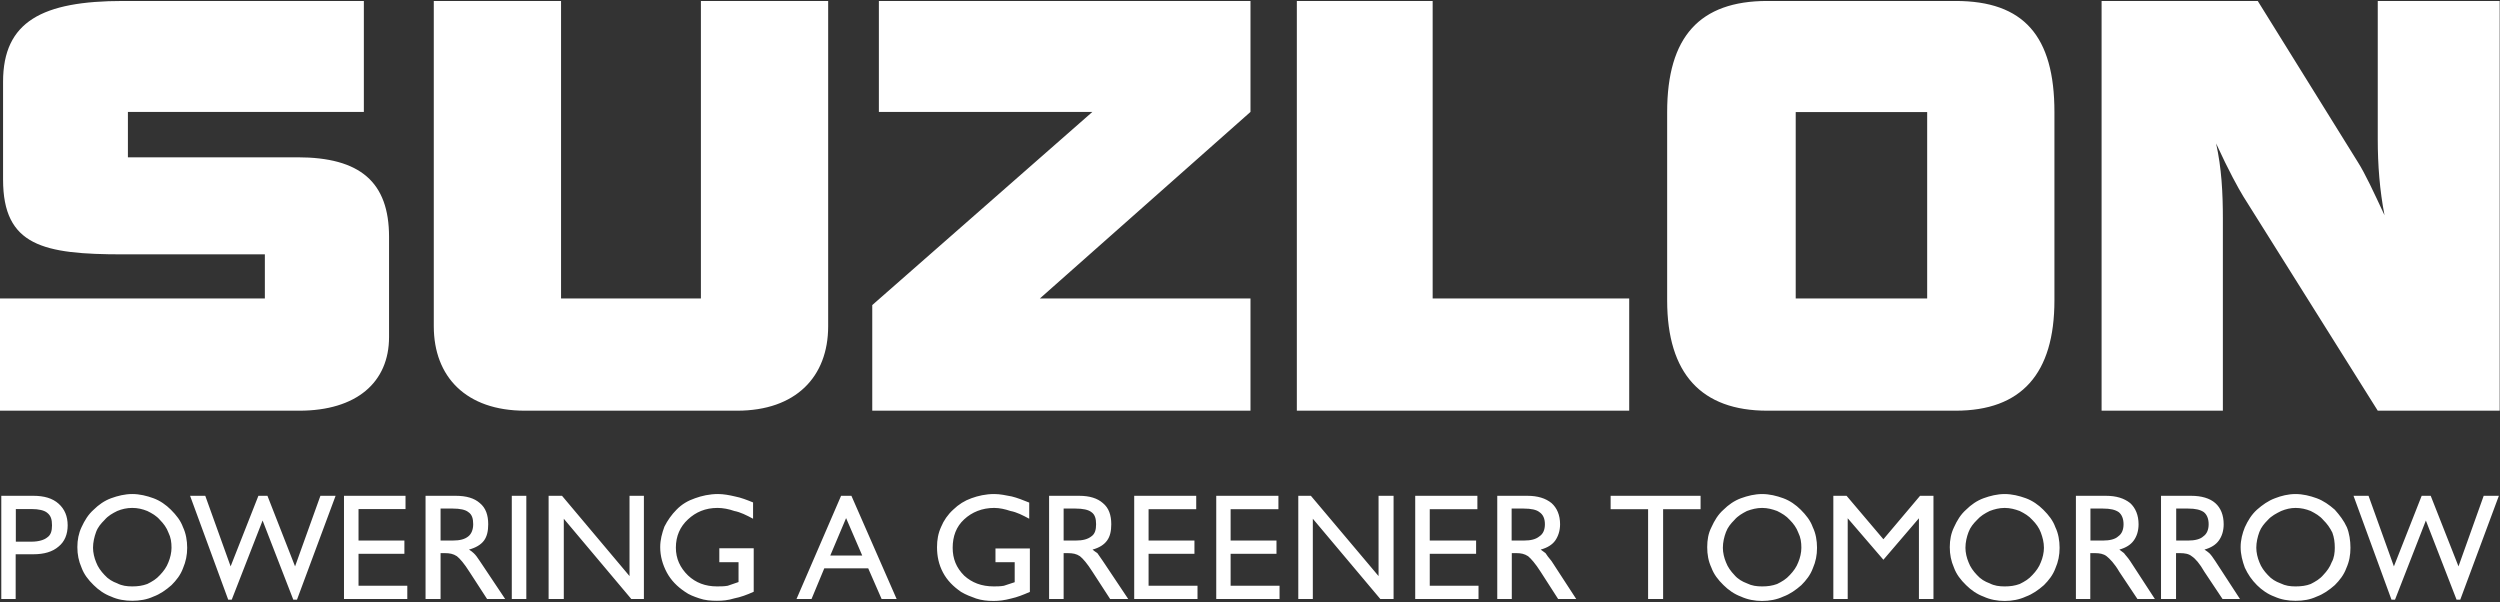
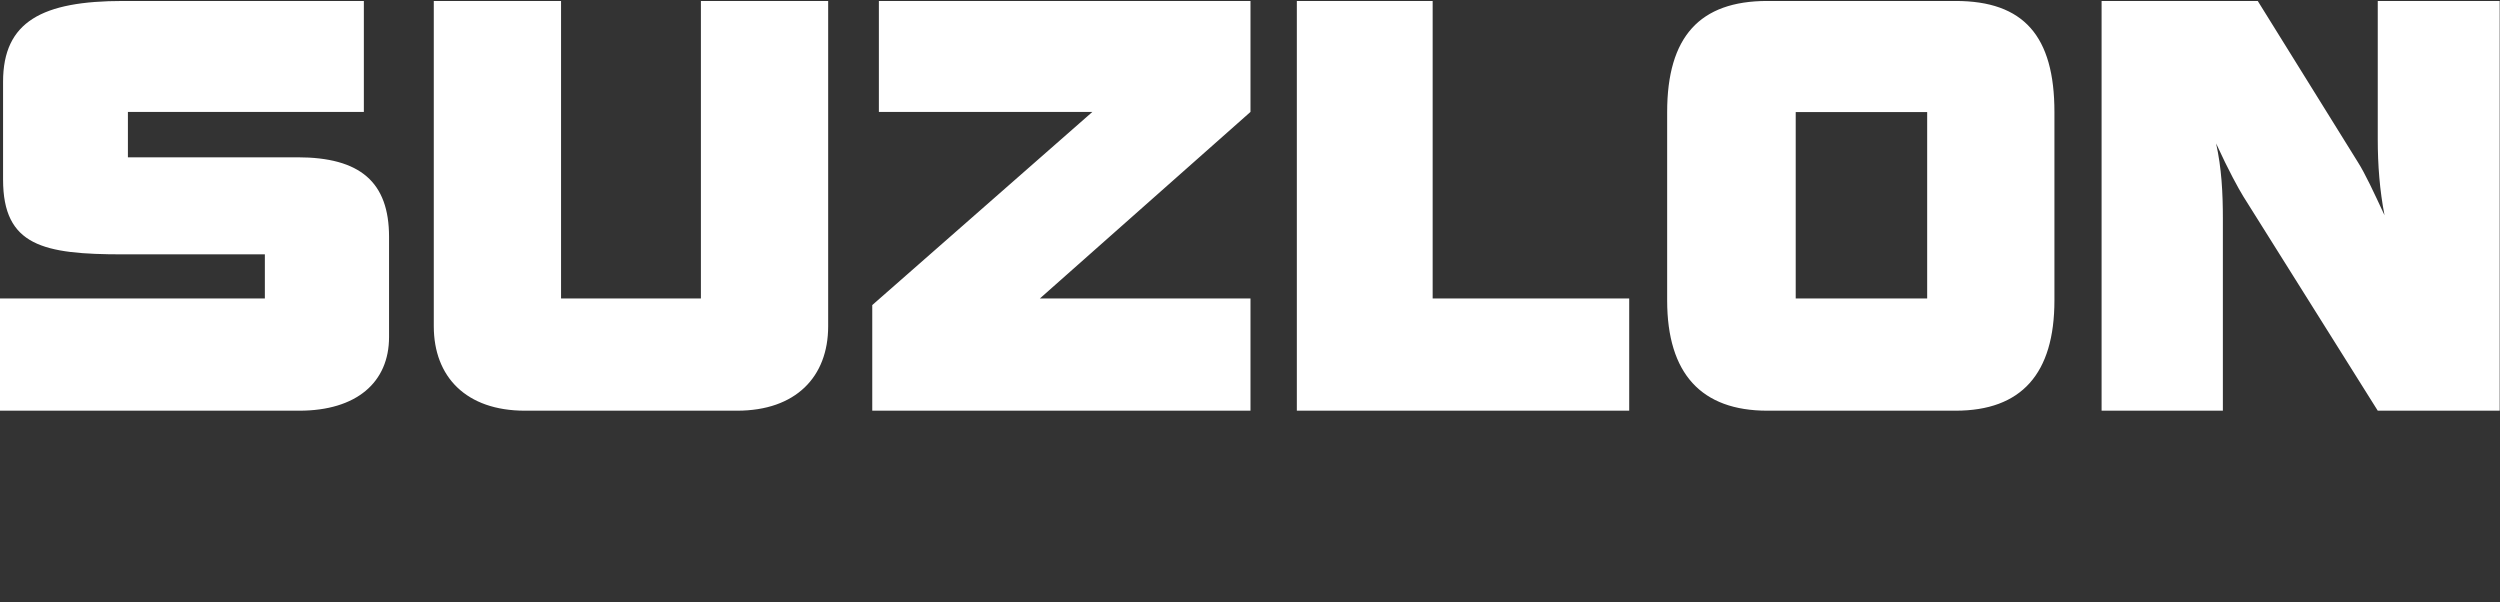
<svg xmlns="http://www.w3.org/2000/svg" version="1.2" viewBox="0 0 1548 373" width="1548" height="373">
  <rect x="0" y="0" width="1548" height="373" fill="#333333" stroke="none" />
  <title>SUZLON</title>
  <style>
		.s0 { fill: #ffffff } 
	</style>
-   <path fill-rule="evenodd" class="s0" d="m0.8 370.9v-63.9h19.8c6.7 0 11.9 1.5 15.7 4.9q5.6 5 5.6 13.4c0 5.6-1.9 10.1-5.6 13.1-3.8 3.3-9 4.8-15.7 4.8h-10.9v27.7zm9-35.5h9.7c4.5 0 7.9-1.1 9.7-2.6 2.3-1.5 3-4.1 3-7.5 0-3.7-0.7-6-3-7.8-1.8-1.5-5.2-2.3-9.7-2.3h-9.7zm38.1 3.4c0-4.5 0.8-8.6 2.6-12.4 1.9-4.1 4.1-7.8 7.5-10.8 3-3 6.7-5.6 10.8-7.1 4.1-1.5 8.6-2.6 13.1-2.6 4.5 0 9 1.1 13.1 2.6 4.1 1.5 7.8 4.1 10.8 7.1 3.4 3.4 6 6.7 7.5 10.8 1.8 3.8 2.6 8.3 2.6 12.8 0 4.4-0.8 8.5-2.6 12.7-1.5 4.1-4.1 7.4-7.1 10.4-3.4 3-7.1 5.6-11.2 7.1-4.1 1.9-8.6 2.6-13.1 2.6-4.5 0-9-0.7-13.1-2.6-4.1-1.5-7.8-4.1-10.8-7.1-3.4-3.3-6-6.7-7.5-10.8-1.8-4.1-2.6-8.2-2.6-12.7zm9.7 0.4c0 2.9 0.8 6.3 1.9 8.9 1.1 3 3 5.6 5.2 7.9 2.3 2.6 4.9 4.1 7.9 5.2 2.9 1.5 5.9 1.9 9.3 1.9 3.4 0 6.3-0.4 9.3-1.5 3-1.5 5.6-3 7.9-5.6 2.2-2.3 4.1-4.9 5.2-7.9 1.1-2.6 1.9-6 1.9-8.9 0-3.4-0.4-6.4-1.9-9.4-1.1-3-3-5.6-5.2-7.8-2.3-2.7-4.9-4.1-7.9-5.6-3-1.2-5.9-1.9-9.3-1.9-3.4 0-6.4 0.7-9.3 1.9-3 1.5-5.6 2.9-7.9 5.6-2.2 2.2-4.1 4.4-5.2 7.4-1.1 3-1.9 6.4-1.9 9.8zm83.7 32.1l-23.6-64.3h9.4l15.7 43.7 17.2-43.7h5.6l17.1 43.7 15.7-43.7h9.4l-23.9 64.3h-2.3l-19-49-19.1 49zm71.7-0.4v-63.9h38.1v8.2h-29.1v19.5h28.4v8.2h-28.4v19.8h30.2v8.2zm50.5 0v-63.9h18.6c6.8 0 11.6 1.5 15 4.5 3.7 3 5.2 7.5 5.2 13.1 0 4.1-0.7 7.5-2.6 10.1-1.9 2.6-5.2 4.5-9.3 5.6 1.1 0.7 2.2 1.5 2.9 2.2 1.2 1.1 2.3 2.6 3.8 4.9l15.7 23.5h-11.2l-10.9-16.8c-3.3-5.2-5.9-8.2-7.8-9.7-2.3-1.5-4.5-1.9-7.5-1.9h-2.6v28.4zm9.3-36.2h7.5c4.5 0 7.5-0.8 9.7-2.6 1.9-1.5 3-4.2 3-7.5 0-3.4-0.7-6-3-7.5-1.8-1.5-5.2-2.2-9.7-2.2h-7.5zm53.1-27.7v63.9h-9v-63.9zm13.8 63.9v-63.9h8.3l41.8 49.7v-49.7h8.9v63.9h-7.8l-41.8-49.7v49.7zm127-31.4v26.9c-4.1 1.9-8.3 3.4-12 4.1-3.7 1.2-7.5 1.5-10.8 1.5-3.8 0-7.5-0.3-10.9-1.5-3.3-1.1-6.3-2.2-8.9-4.1-4.9-3.3-8.6-7.1-11.2-11.9-2.6-4.9-4.1-10.1-4.1-15.7 0-4.5 1.1-8.6 2.6-12.7 1.9-3.8 4.5-7.5 7.5-10.5 3.3-3.4 7.1-5.6 11.5-7.1 4.1-1.5 9-2.6 14.2-2.6 3.4 0 7.1 0.7 10.5 1.5 3.7 0.7 7.5 2.2 11.2 3.7v10.1c-4.1-2.2-7.9-4.1-11.6-4.8-3.4-1.2-7.1-1.9-10.4-1.9-7.5 0-13.5 2.6-18.3 7.1-4.9 4.5-7.5 10.4-7.5 17.5 0 6.8 2.6 12.4 7.5 17.2q7.2 6.8 17.9 6.8c2.2 0 4.5 0 6.7-0.4q3.4-1.1 6.7-2.3v-12.3h-11.9v-8.6zm26.5 31.4l27.6-63.9h6.4l28 63.9h-9.3l-8.3-19h-27.2l-7.9 19zm20.9-26.9h19.8l-10-23.2zm123.6-4.4v26.9c-4.1 1.8-7.9 3.3-11.6 4.1-4.1 1.1-7.5 1.5-10.8 1.5-4.1 0-7.5-0.4-10.9-1.5-3.3-1.2-6.3-2.3-9.3-4.1-4.9-3.4-8.6-7.1-11.2-12-2.6-4.9-3.7-10.1-3.7-15.7 0-4.5 0.7-8.6 2.6-12.7 1.5-3.7 4.1-7.5 7.4-10.5 3.4-3.3 7.1-5.6 11.3-7.1 4.1-1.5 8.9-2.6 14.1-2.6 3.8 0 7.1 0.8 10.9 1.5 3.3 0.8 7.1 2.3 10.8 3.8v10c-4.1-2.2-7.8-4.1-11.6-4.8-3.3-1.1-6.7-1.9-10.1-1.9-7.4 0-13.8 2.6-18.6 7.1-4.9 4.5-7.1 10.5-7.1 17.6 0 6.7 2.2 12.3 7.1 17.2 4.8 4.4 10.8 6.7 18.3 6.7 1.8 0 4.1 0 6.3-0.4q3.4-1.1 6.7-2.2v-12.4h-11.9v-8.5zm11.9 31.3v-63.9h18.7q9.5 0 14.6 4.5c3.7 3 5.2 7.5 5.2 13.1 0 4.1-0.7 7.5-2.6 10.1q-2.8 3.9-9 5.6c0.8 0.7 1.9 1.5 3 2.2 0.8 1.2 1.9 2.7 3.4 4.9l15.7 23.5h-11.2l-10.9-16.8c-3.3-5.2-5.9-8.2-7.8-9.7-2.2-1.5-4.5-1.9-7.5-1.9h-2.6v28.4zm9-36.2h7.4c4.5 0 7.5-0.8 9.8-2.6 2.2-1.5 2.9-4.1 2.9-7.5 0-3.4-0.7-6-2.9-7.5-1.9-1.5-5.3-2.2-9.8-2.2h-7.4zm43.7 36.2v-63.9h38.4v8.3h-29.5v19.4h28.4v8.2h-28.4v19.8h30.3v8.2zm50.8 0v-63.9h38.5v8.3h-29.6v19.4h28.4v8.2h-28.4v19.8h30.3v8.2zm50.8 0v-63.9h7.8l41.9 49.7v-49.7h9.3v63.9h-8.2l-41.8-49.7v49.7zm72.4 0v-63.9h38.5v8.3h-29.5v19.4h28.7v8.2h-28.7v19.8h30.2v8.2zm50.8 0v-63.9h18.7c6.3 0 11.2 1.5 14.9 4.5 3.4 3 5.3 7.5 5.3 13.1 0 4.1-1.2 7.5-3 10.1q-2.8 3.9-9 5.6c1.1 0.7 1.9 1.5 3 2.2 0.7 1.2 1.9 2.7 3.7 4.9l15.3 23.5h-11.2l-10.8-16.8c-3.3-5.2-6-8.2-7.8-9.7-2.3-1.5-4.5-1.9-7.1-1.9h-3v28.4zm8.9-36.2h7.5c4.5 0 7.5-0.8 9.7-2.6 2.3-1.5 3.4-4.1 3.4-7.5 0-3.4-1.1-6-3.4-7.5-1.8-1.5-5.2-2.2-9.7-2.2h-7.5zm84.5 36.2v-55.6h-23.2v-8.3h55.7v8.3h-23.2v55.6zm36.6-32.1c0-4.5 0.7-8.6 2.6-12.3 1.9-4.2 4.1-7.9 7.5-10.9 3-3 6.7-5.6 10.8-7.1 4.1-1.5 8.6-2.6 13.1-2.6 4.5 0 9 1.1 13.1 2.6 4.1 1.5 7.8 4.1 10.8 7.1 3.4 3.4 6 6.7 7.5 10.9 1.8 3.7 2.6 8.2 2.6 12.7 0 4.5-0.8 8.6-2.6 12.7-1.5 4.1-4.1 7.4-7.1 10.4-3.4 3-7.1 5.6-11.2 7.1-4.1 1.9-8.6 2.7-13.1 2.7-4.5 0-9-0.8-13.1-2.7-4.1-1.5-7.8-4.1-10.8-7.1-3.4-3.3-6-6.7-7.5-10.8-1.9-4.1-2.6-8.2-2.6-12.7zm9.7 0.4c0 3 0.8 6.3 1.9 8.9 1.1 3 3 5.6 5.2 7.9 2.2 2.6 4.9 4.1 7.8 5.2 3 1.5 6 1.9 9.4 1.9 3.4 0 6.3-0.4 9.3-1.5 3-1.5 5.6-3 7.9-5.6 2.2-2.3 4.1-4.9 5.2-7.9 1.1-2.6 1.9-5.9 1.9-8.9 0-3.4-0.4-6.4-1.9-9.4-1.1-3-3-5.6-5.2-7.8-2.3-2.6-4.9-4.1-7.9-5.6-3-1.1-5.9-1.9-9.3-1.9-3.4 0-6.4 0.8-9.4 1.9-2.9 1.5-5.6 3-7.8 5.6-2.2 2.2-4.1 4.5-5.2 7.5-1.1 2.9-1.9 6.3-1.9 9.7zm68.4 31.7v-63.9h8.2l22.8 26.9 22.7-26.9h8.3v63.9h-9v-50l-22 25.7-22.1-25.7v50zm72.1-32.1c0-4.5 0.8-8.6 2.6-12.3 1.9-4.2 4.1-7.9 7.5-10.9 3-3 6.7-5.6 10.8-7.1 4.1-1.5 8.6-2.6 13.1-2.6 4.5 0 9 1.1 13.1 2.6 4.1 1.5 7.8 4.1 10.8 7.1 3.4 3.4 6 6.7 7.5 10.9 1.8 3.7 2.6 8.2 2.6 12.7 0 4.5-0.8 8.6-2.6 12.7-1.5 4.1-4.1 7.4-7.1 10.4-3.4 3-7.1 5.6-11.2 7.1-4.1 1.9-8.6 2.7-13.1 2.7-4.5 0-9-0.8-13.1-2.7-4.1-1.5-7.8-4.1-10.8-7.1-3.4-3.3-6-6.7-7.5-10.8-1.8-4.1-2.6-8.2-2.6-12.7zm9.7 0.4c0 3 0.8 6.3 1.9 8.9 1.1 3 3 5.6 5.2 7.9 2.3 2.6 4.9 4.1 7.9 5.2 2.9 1.5 5.9 1.9 9.3 1.9 3.4 0 6.3-0.4 9.3-1.5 3-1.5 5.6-3 7.9-5.6 2.2-2.3 4.1-4.9 5.2-7.9 1.1-2.6 1.9-5.9 1.9-8.9 0-3.4-0.8-6.4-1.9-9.4-1.1-3-3-5.6-5.2-7.8-2.3-2.6-4.9-4.1-7.9-5.6-3-1.1-5.9-1.9-9.3-1.9-3.4 0-6.4 0.8-9.3 1.9-3 1.5-5.6 3-7.9 5.6-2.2 2.2-4.1 4.5-5.2 7.5-1.1 2.9-1.9 6.3-1.9 9.7zm68.4 31.7v-63.9h18.6c6.4 0 11.2 1.5 15 4.5 3.3 3 5.2 7.5 5.2 13.1 0 4.1-1.1 7.5-3 10.1q-2.8 3.9-8.9 5.6c1.1 0.7 1.8 1.5 2.9 2.2 0.8 1.2 2.3 2.6 3.8 4.9l15.3 23.5h-10.8l-11.2-16.8c-3-5.2-6-8.2-7.9-9.7-1.9-1.5-4.5-1.9-7.1-1.9h-3v28.4zm9-36.2h7.8c4.1 0 7.5-0.8 9.4-2.6 2.2-1.5 3.3-4.1 3.3-7.5 0-3.4-1.1-6-3-7.5-2.2-1.5-5.2-2.2-9.7-2.2h-7.8zm43.7 36.2v-63.9h18.7c6.3 0 11.5 1.5 14.9 4.5 3.4 3 5.2 7.5 5.2 13.1 0 4.1-1.1 7.5-3 10.1q-2.8 3.9-8.9 5.6c1.1 0.7 2.2 1.5 3 2.2 1.1 1.1 2.2 2.6 3.7 4.9l15.3 23.5h-10.8l-11.2-16.8c-3-5.2-5.6-8.2-7.9-9.7-1.8-1.5-4.4-1.9-7.1-1.9h-2.6v28.4zm9.4-36.2h7.4c4.1 0 7.5-0.8 9.4-2.6 2.2-1.5 3.3-4.2 3.3-7.5 0-3.4-1.1-6-3-7.5-2.2-1.5-5.2-2.2-9.7-2.2h-7.4zm39.9 4.1c0-4.5 1.1-8.6 2.6-12.3 1.9-4.2 4.2-7.9 7.5-10.9 3.4-3 7.1-5.6 11.2-7.1 3.8-1.5 8.2-2.6 12.7-2.6 4.5 0 9 1.1 13.1 2.6 4.1 1.5 7.8 4.1 11.2 7.1 3 3.4 5.6 6.7 7.5 10.9 1.5 3.7 2.2 8.2 2.2 12.7 0 4.4-0.7 8.5-2.6 12.7-1.5 4.1-4.1 7.4-7.1 10.4-3.4 3-7.1 5.6-11.2 7.1-4.1 1.9-8.2 2.6-13.1 2.6-4.5 0-8.9-0.7-13.1-2.6-4.1-1.5-7.8-4.1-10.8-7.1-3.3-3.3-5.6-6.7-7.5-10.8-1.5-4.1-2.6-8.2-2.6-12.7zm9.7 0.4c0 2.9 0.8 6.3 1.9 8.9 1.1 3 3 5.6 5.2 7.9 2.3 2.6 4.9 4.1 7.9 5.2 3 1.5 6 1.9 9.3 1.9 3.4 0 6.7-0.4 9.4-1.5 2.9-1.5 5.6-3 7.8-5.6 2.2-2.3 4.1-4.9 5.2-7.9 1.5-2.6 1.9-6 1.9-8.9 0-3.4-0.4-6.4-1.5-9.4q-2.2-4.5-5.6-7.8c-2.2-2.6-4.9-4.1-7.8-5.6-3-1.2-6-1.9-9.4-1.9-3 0-6 0.7-8.9 1.9-3 1.5-6 3-8.3 5.6-2.2 2.2-4.1 4.5-5.2 7.4-1.1 3-1.9 6.4-1.9 9.8zm83.7 32.1l-23.5-64.3h9.3l15.7 43.7 17.2-43.7h5.6l17.2 43.7 15.6-43.7h9.4l-23.9 64.3h-2.3l-19-49-19.1 49z" />
  <path fill-rule="evenodd" class="s0" d="m0 184.8h164v-27.3h-87.8c-49.3 0-74.3-5.2-74.3-46.3v-60.6c0-37.3 24.3-50 74.3-50h149.1v68.7h-146.1v28.1h105c38.8 0 56.7 15.3 56.7 49.3v62c0 28-20.1 45.6-55.6 45.6h-185.3zm456.4 69.5h-131.4c-36.3 0-56.4-20.9-56.4-52.3v-201.4h78.8v184.2h86.6v-184.2h78.8v201.4c0 31.4-20.1 52.3-56.4 52.3zm83.7 0v-65.4l136.3-119.6h-132.2v-68.7h230.1v68.7l-130.4 115.5h130.4v69.5zm262.9-253.7h84.1v184.2h121.7v69.5h-205.8zm407.9 253.7h-116.6c-40.7 0-62-22.8-62-68.3v-116.6c0-46.7 20.2-68.8 62-68.8h116.6c42.2 0 61.2 21.7 61.2 68.8v116.6c0 45.5-20.5 68.3-61.2 68.3zm-99-184.9v115.4h81.4v-115.4zm189.4-68.8h96.7l62 99.8c4.5 7.1 9.7 18.3 16.5 32.9-3-15.4-4.2-31.1-4.2-47.1v-85.6h75.5v253.7h-75.5l-83.2-132.6c-3-4.9-9-15.7-16.9-32.9 3.4 15.3 4.2 30.6 4.2 46.7v118.8h-75.1z" />
</svg>